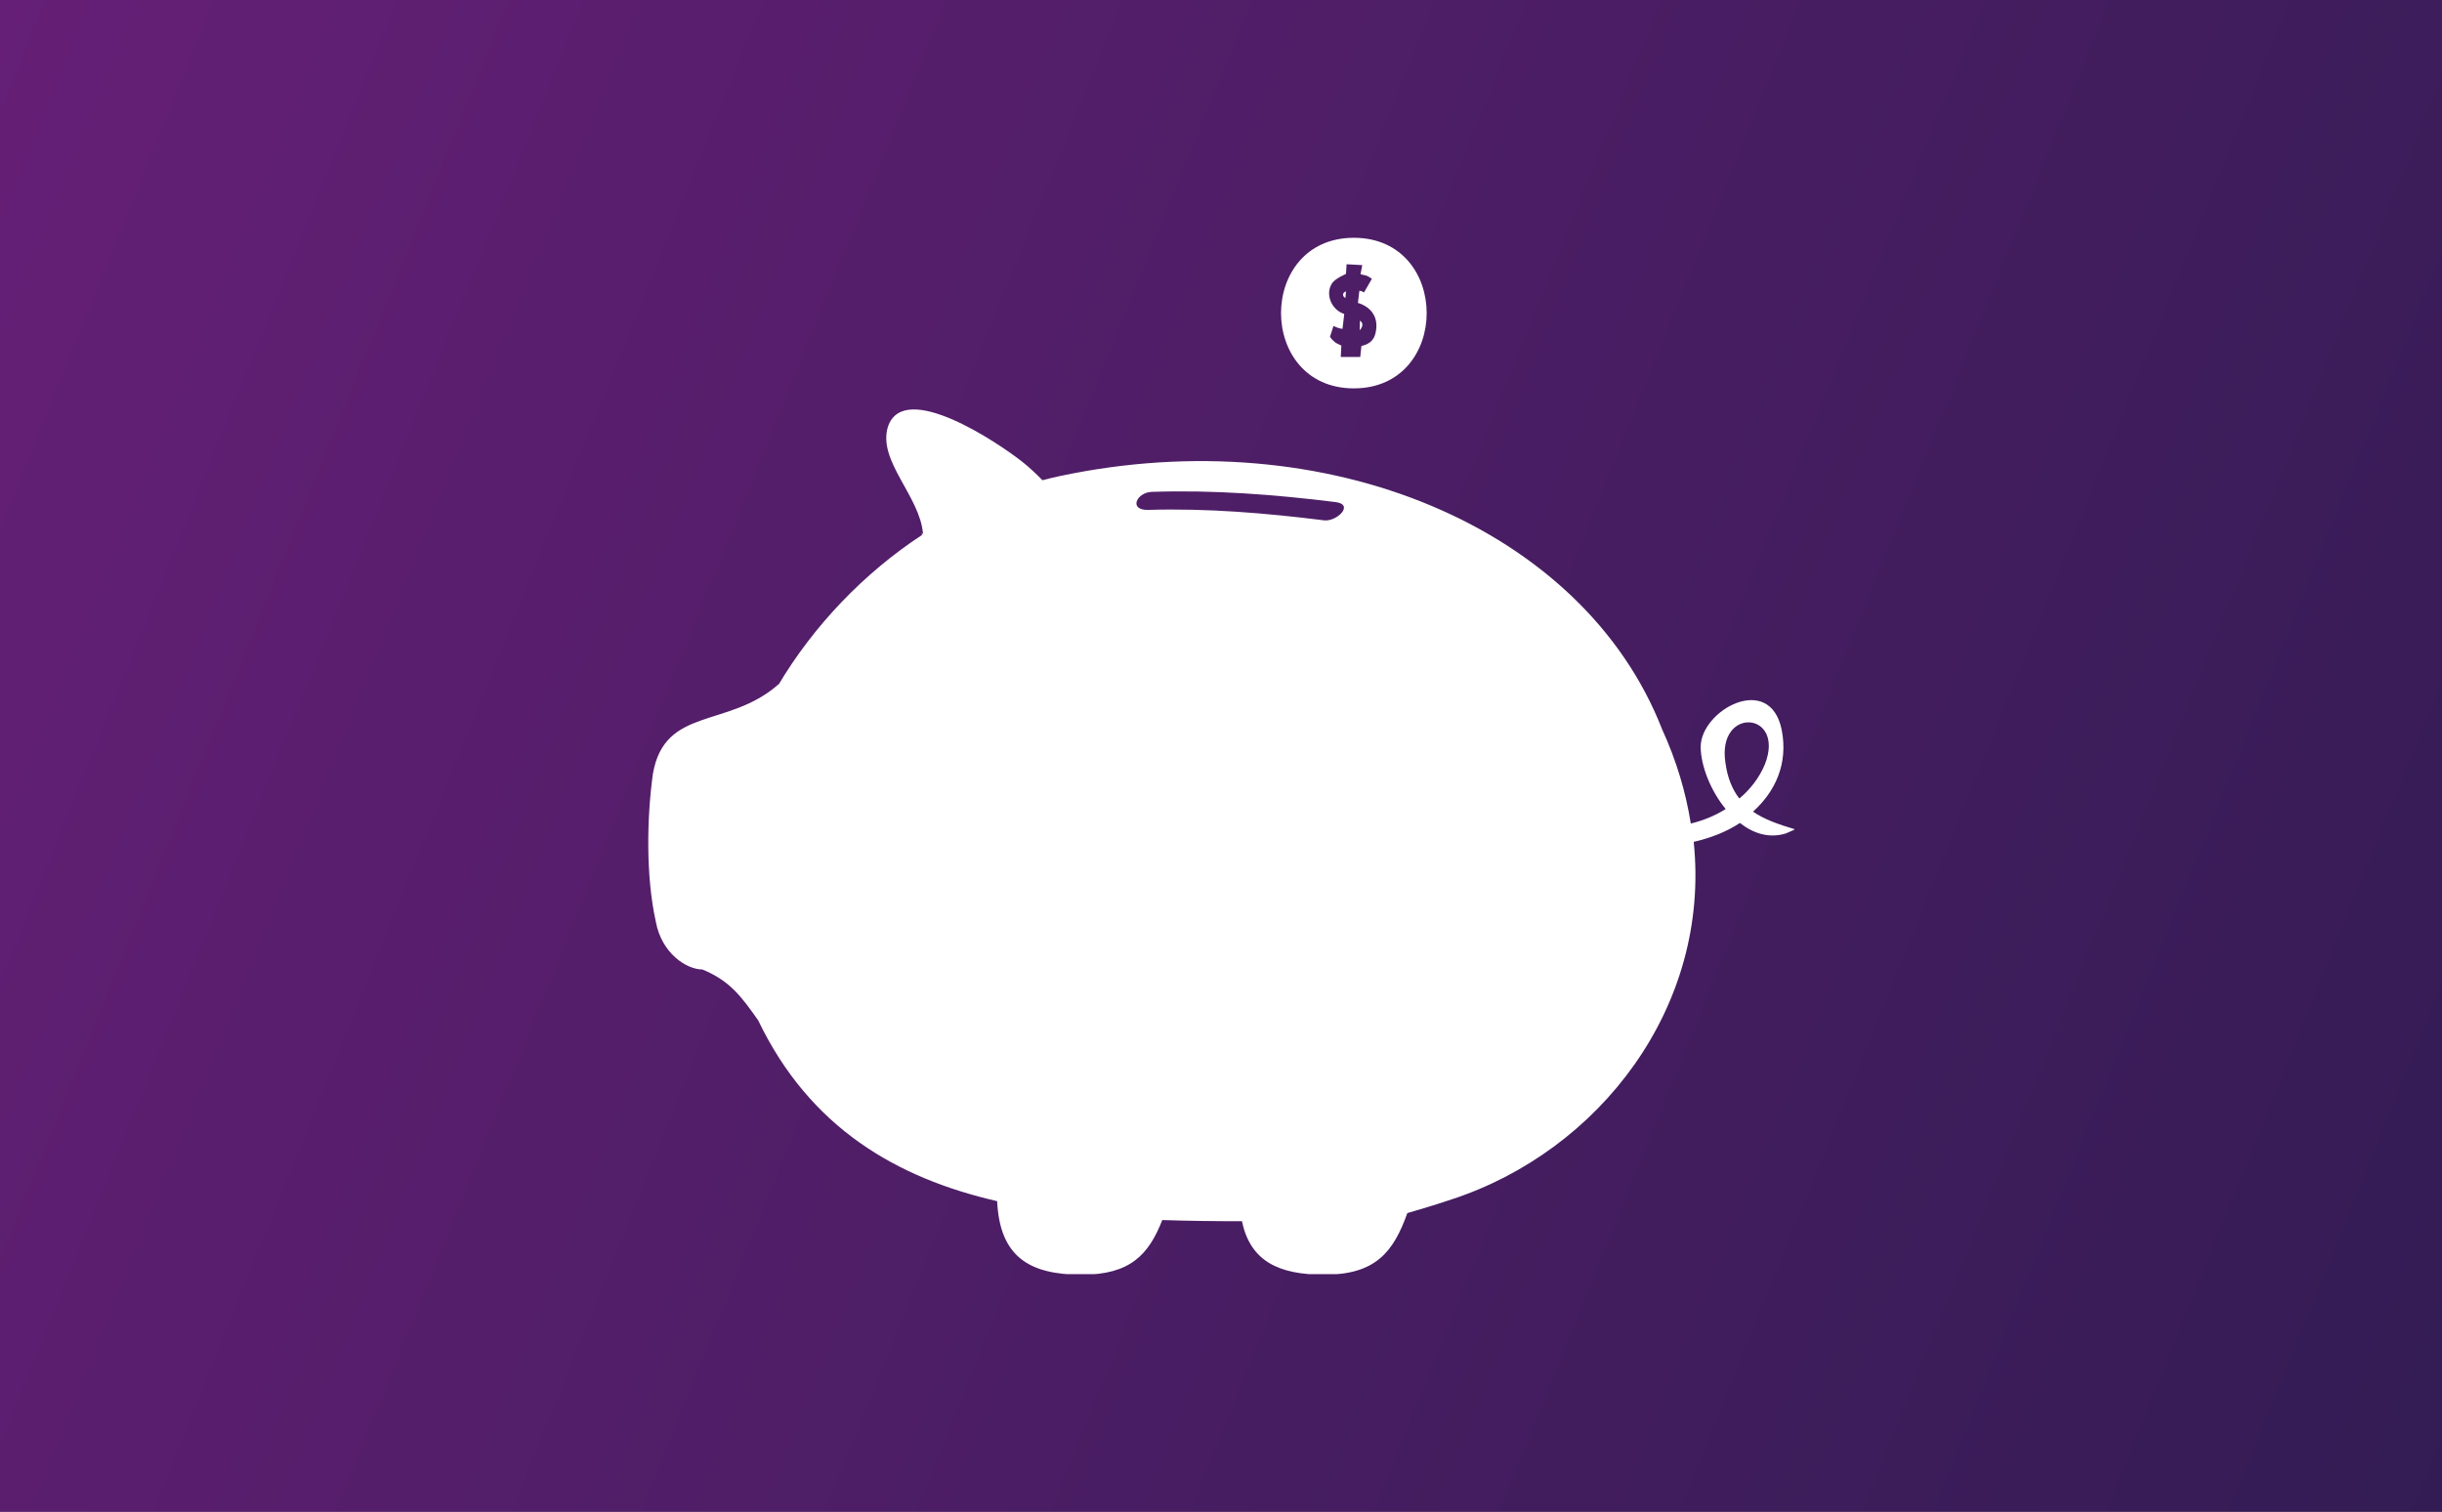
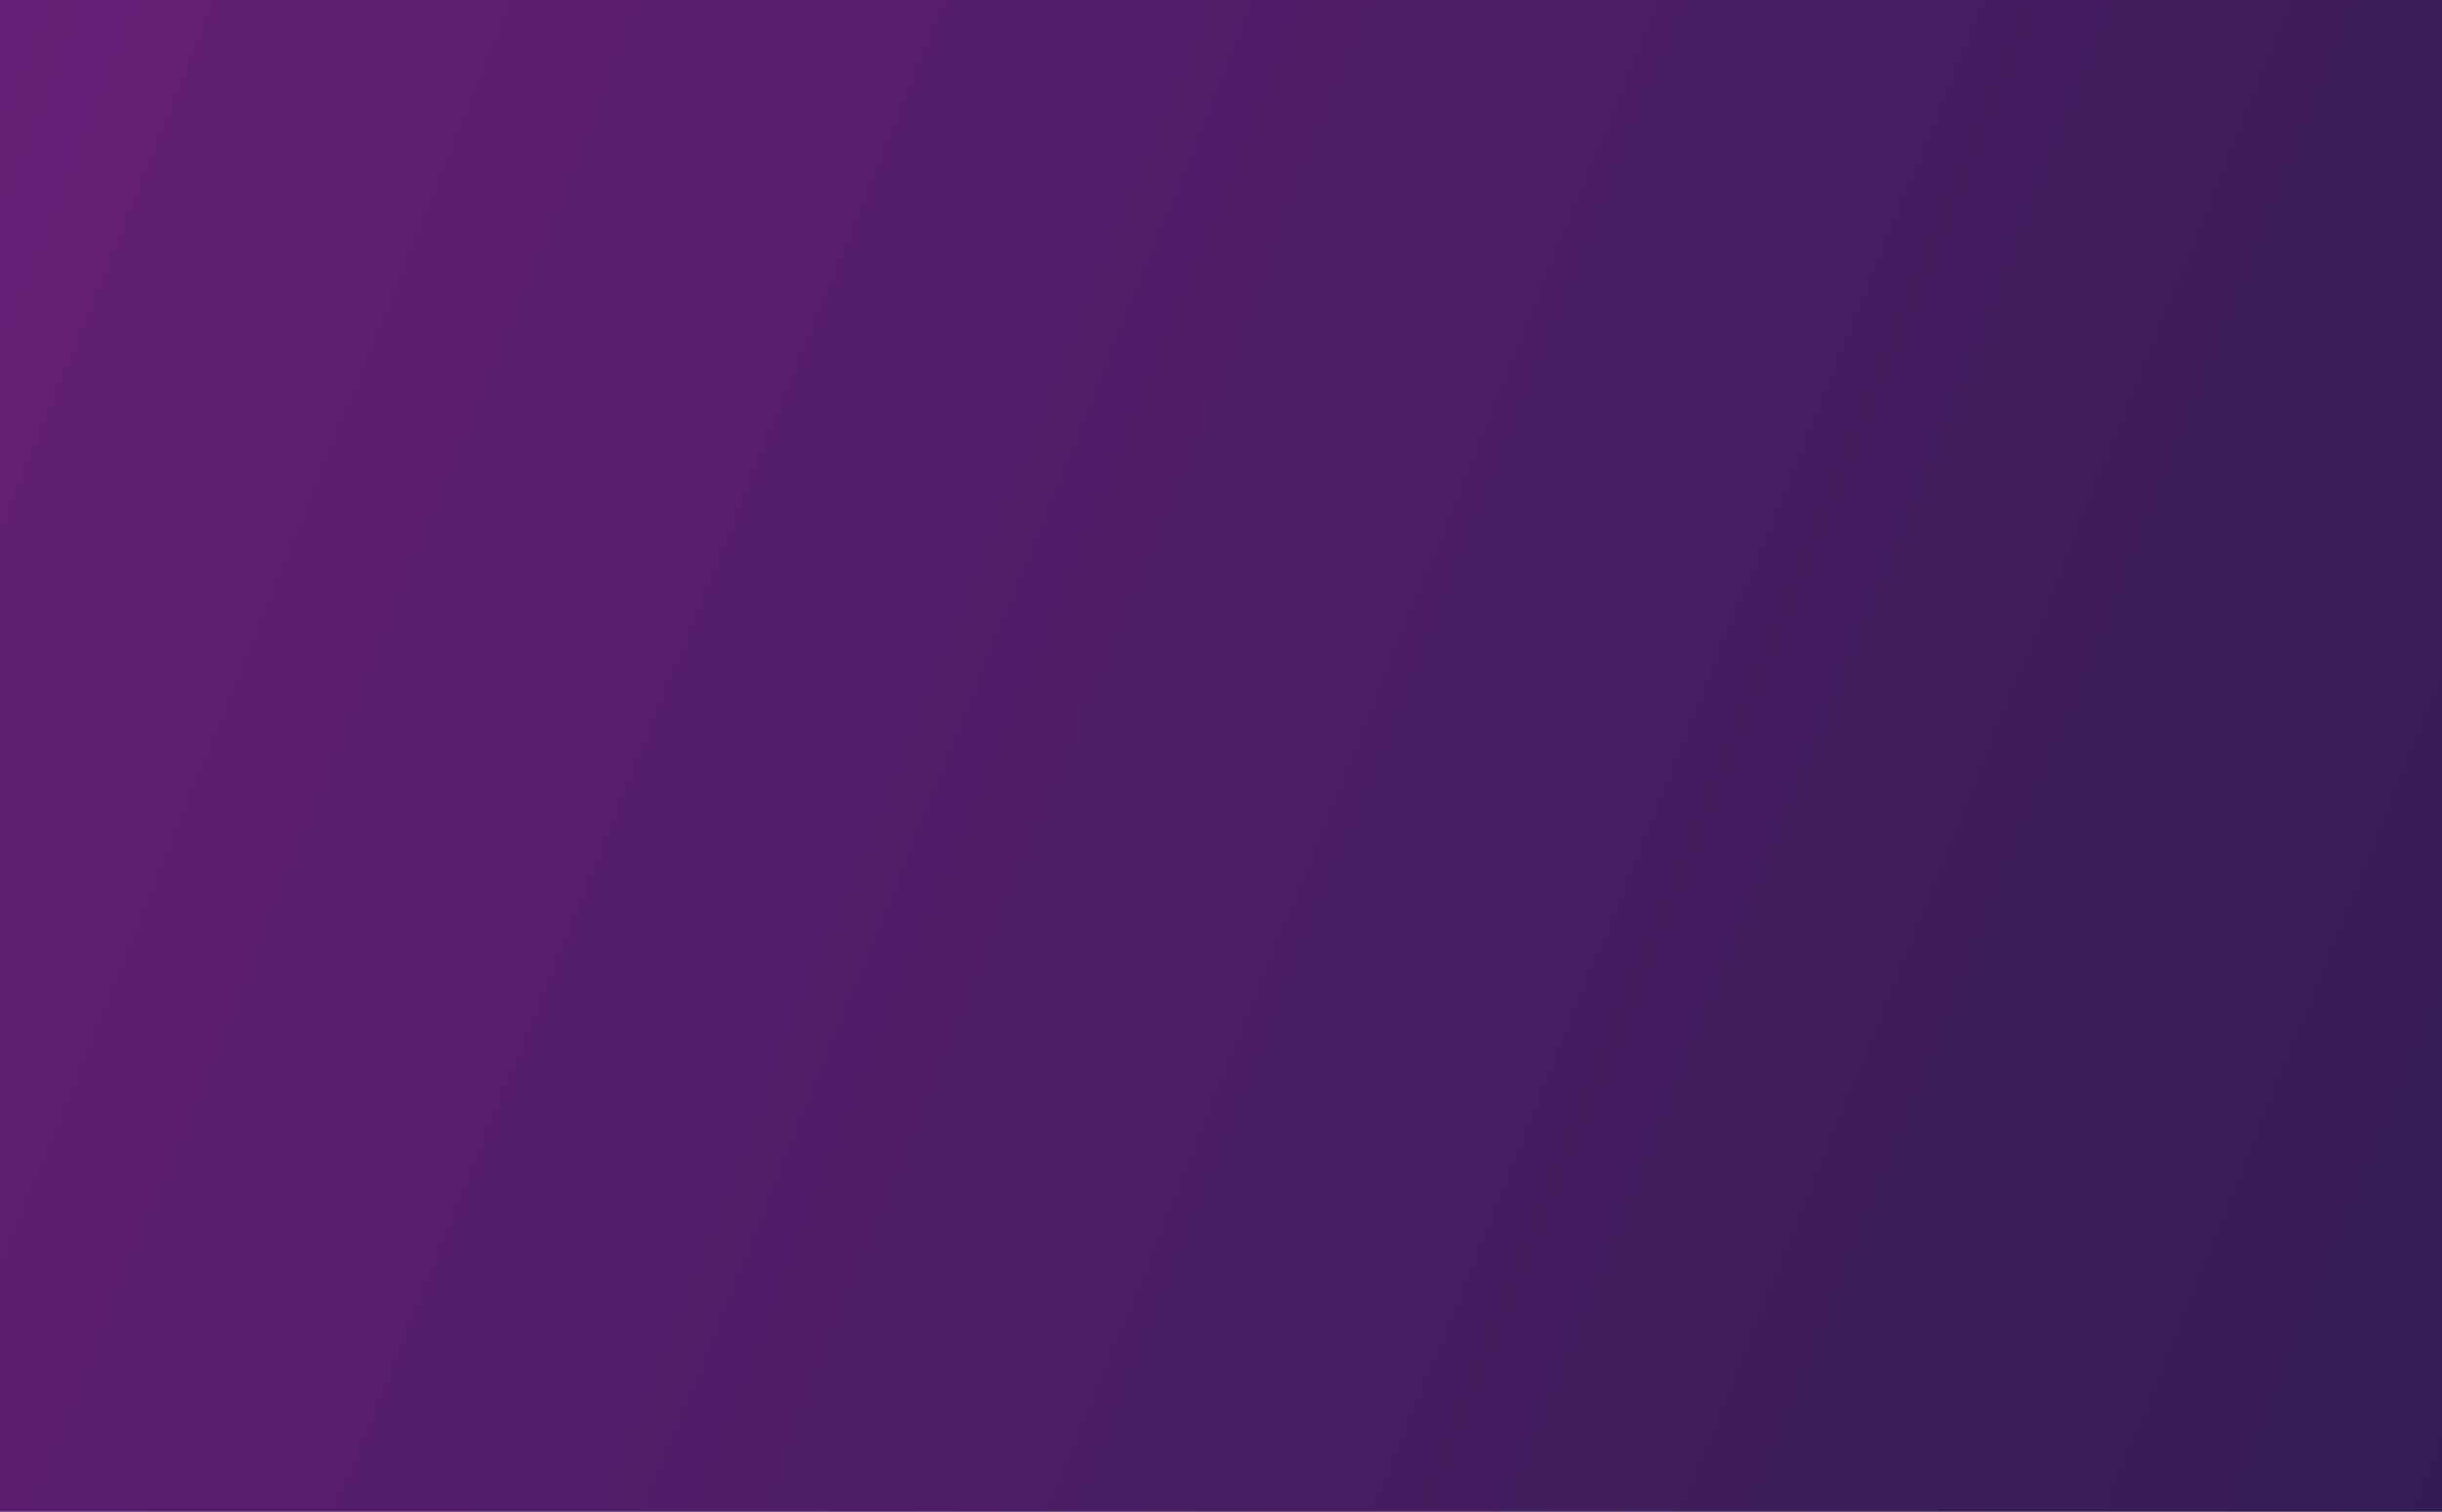
<svg xmlns="http://www.w3.org/2000/svg" xmlns:xlink="http://www.w3.org/1999/xlink" version="1.1" id="Layer_1" x="0px" y="0px" viewBox="0 0 840 520" style="enable-background:new 0 0 840 520;" xml:space="preserve">
  <rect x="0" y="0" width="840" height="520" fill="#808080" stroke="none" />
  <style type="text/css">
	.st0{fill:url(#SVGID_2_);}
	.st1{fill:url(#SVGID_4_);}
	.st2{clip-path:url(#SVGID_6_);}
	.st3{clip-path:url(#SVGID_8_);fill:#FFFFFF;}
</style>
  <g>
    <g>
      <linearGradient id="SVGID_2_" gradientUnits="userSpaceOnUse" x1="-31.367" y1="444.364" x2="871.367" y2="79.636" gradientTransform="matrix(1 0 0 -1 0 522)">
        <stop offset="0" style="stop-color:#651F76" />
        <stop offset="1" style="stop-color:#331C54" />
      </linearGradient>
-       <rect id="SVGID_1_" class="st0" width="840" height="520" />
    </g>
    <g>
      <g>
        <linearGradient id="SVGID_4_" gradientUnits="userSpaceOnUse" x1="-31.367" y1="444.364" x2="871.367" y2="79.636" gradientTransform="matrix(1 0 0 -1 0 522)">
          <stop offset="0" style="stop-color:#651F76" />
          <stop offset="1" style="stop-color:#331C54" />
        </linearGradient>
        <rect id="SVGID_3_" class="st1" width="840" height="520" />
      </g>
    </g>
  </g>
  <g id="Vector_Smart_Object_1_">
    <g>
      <defs>
        <rect id="SVGID_5_" x="222.8" y="81.8" width="394.4" height="356.5" />
      </defs>
      <clipPath id="SVGID_6_">
        <use xlink:href="#SVGID_5_" style="overflow:visible;" />
      </clipPath>
      <g class="st2">
        <defs>
-           <rect id="SVGID_7_" x="222.8" y="81.8" width="394.4" height="356.5" />
-         </defs>
+           </defs>
        <clipPath id="SVGID_8_">
          <use xlink:href="#SVGID_7_" style="overflow:visible;" />
        </clipPath>
        <path class="st3" d="M603,279.2c7.7-6.9,12.1-16.5,9.9-28c-4-20.2-28.1-6.8-27.9,5.9c0.1,6.4,3.4,14.9,8.6,21.2     c-3.8,2.4-7.9,4-12,5c-1.7-10.7-4.9-21.6-9.9-32.5c-27-69.1-115.2-106.6-207.3-87c-1.9,0.4-3.9,0.9-5.8,1.4     c-2.3-2.3-4.6-4.5-6.9-6.3c-7.8-6.2-40.9-28.7-46.3-12c-3.5,11.7,11,23.7,12.1,36.7c0.1,0,0.1,0,0.2,0c-0.1,0-0.1,0.1-0.2,0.1     c0,0,0-0.1,0-0.1c-0.2,0-0.3,0-0.5,0l0.2,0.4c-20,13.1-37.3,31.2-49.5,51.7l0.2-0.4c-17.3,15.4-39.2,7.6-43.3,30.8     c-2.1,15-2.5,35.3,1,51c2,10.9,10.6,16.4,16,16.4c9.5,3.9,13.4,9.3,19.2,17.5c17.8,37.1,47.8,54.3,82.2,62.2     c0.9,19,10.9,25.3,29.1,25.3c16.6,0,23-6.8,27.7-18.8c9.2,0.3,18.3,0.4,27.4,0.4c2.9,13.7,12.5,18.4,28.3,18.4     c17.7,0,23.8-7.8,28.6-21.2c4.2-1.2,9.2-2.7,15.2-4.7c50.8-16.6,89.2-66.1,83.3-123c5.7-1.3,11.2-3.4,15.9-6.5     c4.6,3.6,10,5.4,15.8,3.6l3.2-1.4C611.8,283.6,606.9,281.9,603,279.2 M598.3,274.7c-2.4-3.1-4.1-7.1-4.8-12.4     c-2.9-19.4,20.7-17.6,13.6,0.6C605.2,267.5,602.1,271.5,598.3,274.7 M395,175.4c-6.9,0.2-4.1-6,1.2-6.2     c21.2-0.7,42.1,0.9,63.1,3.5c6.8,0.8,0.5,6.8-3.8,6.3C435.5,176.5,415.3,174.8,395,175.4" />
-         <path class="st3" d="M467.8,110.3l-0.1,3.3c0,0,0.9-0.9,0.9-1.7C468.8,110.9,467.8,110.3,467.8,110.3" />
        <path class="st3" d="M465.7,81.8c-33.4,0-33.4,51.8,0,51.8S499.1,81.8,465.7,81.8 M473.1,114.8c-1,3.9-4.8,4.1-4.8,4.2l-0.4,3.8     h-6.7l0.2-3.9c0-0.1-1.4-0.6-2.1-1.1c-0.6-0.5-1.5-1.3-1.8-2l1.2-3.7c1.8,1,3.1,1,3.1,1l0.6-5.1c-4.5-1.4-6.7-7-4.1-10.7     c1.3-1.7,4.7-3,4.7-3.1l0.2-3.3l5.4,0.3l-0.6,3.1c0,0.1,1.3,0.3,2,0.5c0.7,0.3,1.2,0.6,1.9,1.1l-2.7,4.7     c-0.7-0.5-1.6-0.6-1.6-0.6l-0.5,4.2C471.7,105.6,474.5,109.3,473.1,114.8" />
-         <path class="st3" d="M462,101.3c-0.1,0.8,0.8,1.2,0.8,1.2l0.2-2.3C463,100.3,462,100.5,462,101.3" />
      </g>
    </g>
  </g>
</svg>